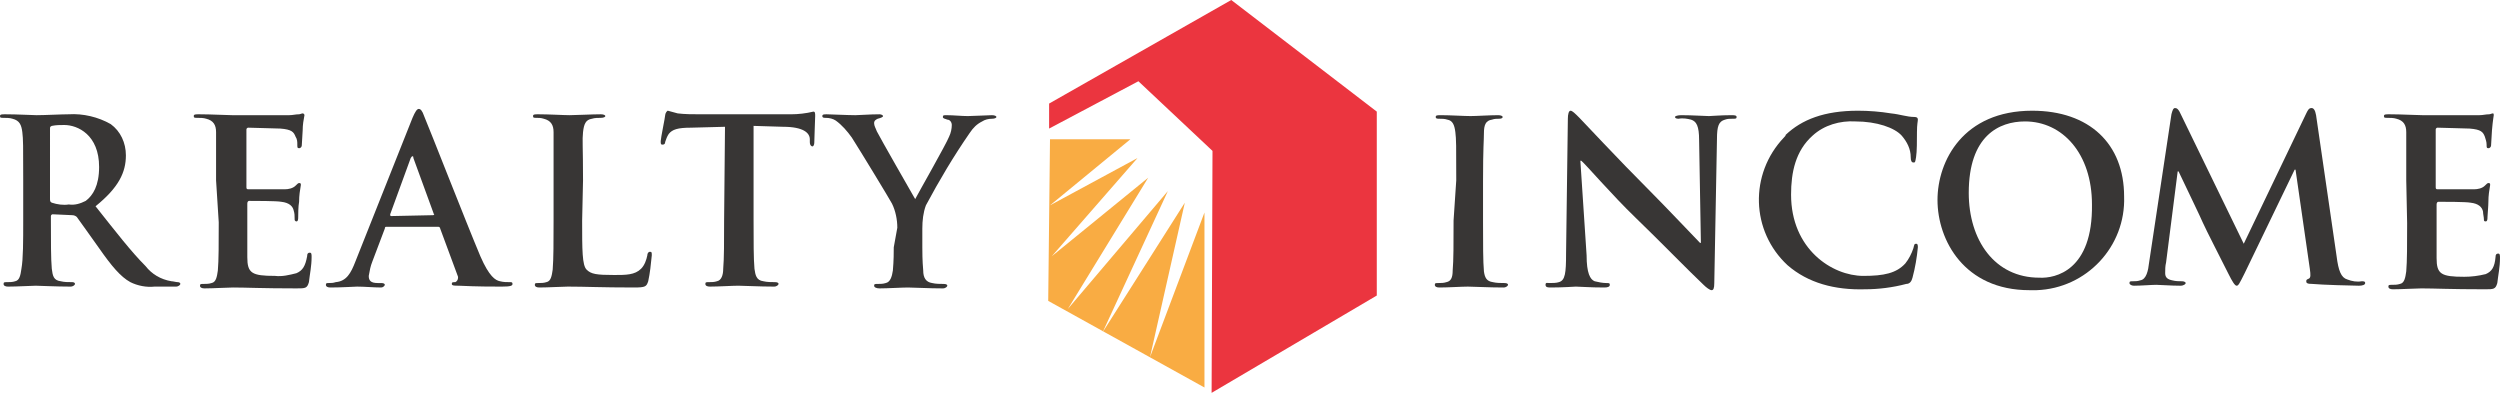
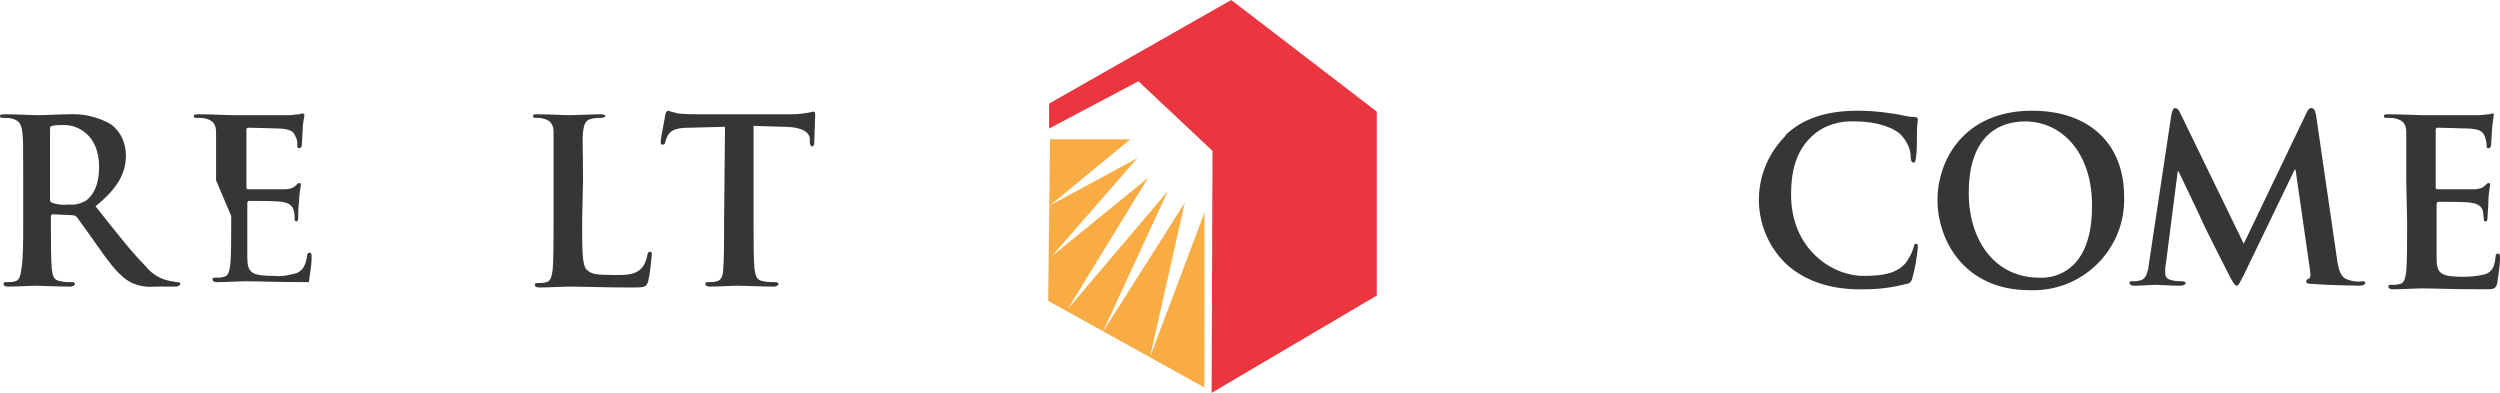
<svg xmlns="http://www.w3.org/2000/svg" version="1.1" id="Layer_1" x="0px" y="0px" viewBox="0 0 280 44" style="enable-background:new 0 0 280 44;" xml:space="preserve">
  <style type="text/css">
	.st0{fill:#F9AC43;}
	.st1{fill:#EB353F;}
	.st2{fill:#383635;}
</style>
  <path class="st0" d="M117.6,15.6h9l-9,7.4l9.8-5.3l-9.6,11l10.8-8.8l-9,14.7l11.2-13.2l-7.3,15.8l9.2-14.5L128.8,40l6.1-16.2v19.6  l-17.5-9.7" />
  <path class="st1" d="M137.9,0l16.3,12.5v20.6L135.7,44l0.1-27.1l-8.3-7.8l-10,5.3v-2.8" />
  <path class="st2" d="M2.6,20.2c0-3.9,0-4.6-0.1-5.4s-0.3-1.3-1.1-1.5c-0.3-0.1-0.7-0.1-1-0.1S0,13.2,0,13s0.2-0.2,0.6-0.2  c1.4,0,3,0.1,3.5,0.1c0.9,0,2.8-0.1,3.6-0.1c1.6-0.1,3.3,0.3,4.7,1.1c1.1,0.8,1.7,2.1,1.7,3.5c0,1.9-0.8,3.6-3.4,5.7  c2.3,2.9,4,5.1,5.6,6.7c0.7,0.9,1.7,1.5,2.9,1.7c0.2,0,0.5,0.1,0.7,0.1s0.3,0.1,0.3,0.2s-0.2,0.3-0.5,0.3h-2.4  c-0.9,0.1-1.9-0.1-2.7-0.5c-1.1-0.6-2.1-1.8-3.5-3.8c-1-1.4-2.2-3.1-2.5-3.5c-0.1-0.1-0.3-0.2-0.5-0.2L5.9,24  c-0.1,0-0.2,0.1-0.2,0.2l0,0v0.4c0,2.4,0,4.4,0.1,5.5c0.1,0.8,0.2,1.3,1,1.4c0.4,0.1,0.8,0.1,1.3,0.1c0.2,0,0.3,0.1,0.3,0.2  s-0.2,0.3-0.5,0.3C6.3,32.1,4.4,32,4,32s-2.1,0.1-3.1,0.1c-0.3,0-0.5-0.1-0.5-0.3s0.1-0.2,0.4-0.2s0.6,0,0.9-0.1  c0.5-0.1,0.6-0.7,0.7-1.4C2.6,29,2.6,27,2.6,24.7V20.2z M5.6,22.2c0,0.3,0,0.4,0.2,0.5c0.6,0.2,1.3,0.3,1.9,0.2  C8.4,23,9,22.8,9.6,22.5c0.8-0.6,1.5-1.7,1.5-3.8c0-3.6-2.4-4.7-3.9-4.7c-0.5,0-0.9,0-1.4,0.1c-0.2,0.1-0.2,0.1-0.2,0.4" />
-   <path class="st2" d="M24.2,20.2c0-3.9,0-4.6,0-5.4s-0.3-1.3-1.1-1.5c-0.3-0.1-0.7-0.1-1-0.1s-0.4,0-0.4-0.2s0.2-0.2,0.6-0.2  c1.4,0,3,0.1,3.7,0.1s5.9,0,6.4,0c0.4,0,0.7-0.1,1.1-0.1c0.1,0,0.3-0.1,0.4-0.1c0.1,0,0.2,0.1,0.2,0.2c-0.1,0.5-0.2,1.1-0.2,1.7  c0,0.3-0.1,1.4-0.1,1.7c0,0.1-0.1,0.3-0.3,0.3s-0.2-0.1-0.2-0.4c0-0.3,0-0.6-0.2-0.9c-0.2-0.5-0.4-0.8-1.7-0.9  c-0.4,0-3.1-0.1-3.6-0.1c-0.1,0-0.2,0.1-0.2,0.2v6.4c0,0.2,0,0.3,0.2,0.3c0.6,0,3.5,0,4.1,0c0.4,0,0.9-0.1,1.2-0.4  c0.2-0.2,0.3-0.3,0.4-0.3s0.2,0,0.2,0.2c-0.1,0.6-0.2,1.2-0.2,1.9c-0.1,0.5-0.1,1.5-0.1,1.7s0,0.5-0.2,0.5c-0.1,0-0.2-0.1-0.2-0.2  c0,0,0,0,0-0.1c0-0.3,0-0.6-0.1-0.9c-0.1-0.5-0.5-0.9-1.4-1c-0.5-0.1-3-0.1-3.6-0.1c-0.1,0-0.2,0.1-0.2,0.3v2c0,0.9,0,3.2,0,4  c0,1.8,0.5,2.1,3.1,2.1c0.8,0.1,1.6-0.1,2.4-0.3c0.7-0.3,1-0.8,1.2-1.9c0-0.3,0.1-0.4,0.3-0.4s0.2,0.2,0.2,0.5c0,1-0.2,1.9-0.3,2.8  c-0.2,0.7-0.4,0.7-1.4,0.7c-3.9,0-5.6-0.1-7.1-0.1c-0.6,0-2.2,0.1-3.2,0.1c-0.3,0-0.5-0.1-0.5-0.3s0.1-0.2,0.4-0.2s0.6,0,0.9-0.1  c0.5-0.1,0.6-0.7,0.7-1.4c0.1-1.1,0.1-3.1,0.1-5.4" />
-   <path class="st2" d="M43.3,25.4c-0.1,0-0.2,0-0.2,0.2l-1.4,3.7c-0.2,0.5-0.3,1-0.4,1.6c0,0.5,0.2,0.8,1,0.8h0.4  c0.3,0,0.4,0.1,0.4,0.2c0,0.1-0.2,0.3-0.4,0.3c-0.8,0-1.9-0.1-2.7-0.1c-0.3,0-1.7,0.1-3,0.1c-0.3,0-0.5-0.1-0.5-0.3s0.1-0.2,0.3-0.2  c0.3,0,0.5,0,0.8-0.1c1.2-0.1,1.7-1,2.2-2.3l6.4-16.1c0.3-0.7,0.5-1,0.7-1s0.4,0.2,0.6,0.8c0.6,1.4,4.7,11.9,6.3,15.7  c1,2.3,1.7,2.7,2.2,2.8c0.4,0.1,0.7,0.1,1.1,0.1c0.2,0,0.3,0,0.3,0.2c0,0.2-0.2,0.3-1.2,0.3s-2.8,0-4.8-0.1c-0.5,0-0.8,0-0.8-0.2  s0.1-0.2,0.4-0.2c0.2-0.1,0.3-0.3,0.3-0.5c0,0,0,0,0-0.1l-2-5.4c0-0.1-0.1-0.2-0.2-0.2L43.3,25.4z M48.5,24.1c0.1,0,0.2-0.1,0.1-0.1  l-2.3-6.3c0-0.1,0-0.2-0.1-0.2s-0.1,0.1-0.2,0.2L43.7,24c0,0.1,0,0.2,0.1,0.2" />
+   <path class="st2" d="M24.2,20.2c0-3.9,0-4.6,0-5.4s-0.3-1.3-1.1-1.5c-0.3-0.1-0.7-0.1-1-0.1s-0.4,0-0.4-0.2s0.2-0.2,0.6-0.2  c1.4,0,3,0.1,3.7,0.1s5.9,0,6.4,0c0.4,0,0.7-0.1,1.1-0.1c0.1,0,0.3-0.1,0.4-0.1c0.1,0,0.2,0.1,0.2,0.2c-0.1,0.5-0.2,1.1-0.2,1.7  c0,0.3-0.1,1.4-0.1,1.7c0,0.1-0.1,0.3-0.3,0.3s-0.2-0.1-0.2-0.4c0-0.3,0-0.6-0.2-0.9c-0.2-0.5-0.4-0.8-1.7-0.9  c-0.4,0-3.1-0.1-3.6-0.1c-0.1,0-0.2,0.1-0.2,0.2v6.4c0,0.2,0,0.3,0.2,0.3c0.6,0,3.5,0,4.1,0c0.4,0,0.9-0.1,1.2-0.4  c0.2-0.2,0.3-0.3,0.4-0.3s0.2,0,0.2,0.2c-0.1,0.6-0.2,1.2-0.2,1.9c-0.1,0.5-0.1,1.5-0.1,1.7s0,0.5-0.2,0.5c-0.1,0-0.2-0.1-0.2-0.2  c0,0,0,0,0-0.1c0-0.3,0-0.6-0.1-0.9c-0.1-0.5-0.5-0.9-1.4-1c-0.5-0.1-3-0.1-3.6-0.1c-0.1,0-0.2,0.1-0.2,0.3v2c0,0.9,0,3.2,0,4  c0,1.8,0.5,2.1,3.1,2.1c0.8,0.1,1.6-0.1,2.4-0.3c0.7-0.3,1-0.8,1.2-1.9c0-0.3,0.1-0.4,0.3-0.4s0.2,0.2,0.2,0.5c0,1-0.2,1.9-0.3,2.8  c-3.9,0-5.6-0.1-7.1-0.1c-0.6,0-2.2,0.1-3.2,0.1c-0.3,0-0.5-0.1-0.5-0.3s0.1-0.2,0.4-0.2s0.6,0,0.9-0.1  c0.5-0.1,0.6-0.7,0.7-1.4c0.1-1.1,0.1-3.1,0.1-5.4" />
  <path class="st2" d="M65.2,24.7c0,3.3,0,5,0.5,5.5s1.1,0.6,3.1,0.6c1.3,0,2.3,0,3-0.7c0.4-0.4,0.6-1,0.7-1.5c0-0.2,0.1-0.4,0.3-0.4  s0.2,0.1,0.2,0.4c-0.1,1-0.2,2-0.4,2.9c-0.2,0.6-0.3,0.7-1.6,0.7c-3.7,0-5.4-0.1-7.4-0.1c-0.6,0-2.2,0.1-3.2,0.1  c-0.3,0-0.5-0.1-0.5-0.3s0.1-0.2,0.4-0.2c0.3,0,0.6,0,0.9-0.1c0.5-0.1,0.6-0.7,0.7-1.4C62,29,62,27,62,24.7v-4.5c0-3.9,0-4.6,0-5.4  s-0.3-1.3-1.1-1.5c-0.3-0.1-0.6-0.1-0.8-0.1c-0.3,0-0.4,0-0.4-0.2s0.2-0.2,0.6-0.2c1.2,0,2.8,0.1,3.5,0.1s2.5-0.1,3.5-0.1  c0.3,0,0.5,0.1,0.5,0.2s-0.2,0.2-0.5,0.2s-0.7,0-1,0.1c-0.7,0.1-0.9,0.6-1,1.5s0,1.5,0,5.4" />
  <path class="st2" d="M81.2,14.2l-3.8,0.1c-1.5,0-2.1,0.2-2.5,0.7c-0.2,0.3-0.3,0.6-0.4,0.9c0,0.2-0.1,0.3-0.3,0.3S74,16.1,74,15.8  s0.5-2.7,0.5-2.9s0.2-0.5,0.3-0.5c0.4,0.1,0.7,0.2,1.1,0.3c0.8,0.1,1.7,0.1,2.6,0.1h10.1c0.8,0,1.7-0.1,2.5-0.3  c0.2,0,0.2,0.2,0.2,0.5c0,0.5-0.1,2.3-0.1,3c0,0.2-0.1,0.4-0.2,0.4s-0.3-0.1-0.3-0.5v-0.3c0-0.7-0.7-1.4-3-1.4l-3.3-0.1v10.5  c0,2.4,0,4.4,0.1,5.5c0.1,0.7,0.2,1.3,1,1.4c0.4,0.1,0.9,0.1,1.3,0.1c0.3,0,0.4,0.1,0.4,0.2s-0.2,0.3-0.5,0.3c-1.7,0-3.3-0.1-4-0.1  s-2.2,0.1-3.2,0.1c-0.3,0-0.5-0.1-0.5-0.3s0.1-0.2,0.4-0.2s0.6,0,0.9-0.1c0.5-0.1,0.7-0.7,0.7-1.4c0.1-1.1,0.1-3.1,0.1-5.4" />
-   <path class="st2" d="M100.5,25.5c0-0.9-0.2-1.9-0.6-2.7c-0.2-0.4-3.6-6-4.5-7.4c-0.5-0.7-1.1-1.4-1.8-1.9c-0.3-0.2-0.7-0.3-1.1-0.3  c-0.2,0-0.4,0-0.4-0.2s0.2-0.2,0.5-0.2s2.4,0.1,3.2,0.1c0.5,0,1.6-0.1,2.7-0.1c0.2,0,0.4,0.1,0.4,0.2s-0.2,0.2-0.6,0.3  c-0.2,0.1-0.4,0.2-0.4,0.5s0.2,0.6,0.3,0.9c0.4,0.8,3.9,6.9,4.3,7.6c0.3-0.6,3.5-6.2,3.8-7c0.2-0.4,0.3-0.9,0.3-1.3  c0-0.3-0.2-0.6-0.5-0.6c-0.2-0.1-0.5-0.1-0.5-0.3s0.1-0.2,0.4-0.2c0.8,0,1.7,0.1,2.4,0.1c0.6,0,2.2-0.1,2.7-0.1  c0.3,0,0.5,0.1,0.5,0.2s-0.2,0.2-0.5,0.2c-0.4,0-0.8,0.1-1.1,0.3c-0.6,0.3-1,0.7-1.4,1.3c-1.8,2.6-3.4,5.3-4.9,8.1  c-0.3,0.8-0.4,1.7-0.4,2.6v2.1c0,0.4,0,1.5,0.1,2.6c0,0.8,0.3,1.3,1,1.4c0.4,0.1,0.9,0.1,1.3,0.1c0.3,0,0.4,0.1,0.4,0.2  s-0.2,0.3-0.5,0.3c-1.6,0-3.2-0.1-3.9-0.1s-2.3,0.1-3.2,0.1c-0.3,0-0.6-0.1-0.6-0.3s0.1-0.2,0.4-0.2s0.6,0,0.9-0.1  c0.5-0.1,0.7-0.7,0.8-1.4c0.1-1.1,0.1-2.1,0.1-2.6" />
-   <path class="st2" d="M163.1,20.2c0-3.9,0-4.6-0.1-5.4s-0.3-1.3-0.9-1.4c-0.3-0.1-0.6-0.1-0.9-0.1c-0.2,0-0.4,0-0.4-0.2  s0.2-0.2,0.6-0.2c1,0,2.6,0.1,3.3,0.1s2.1-0.1,3.1-0.1c0.3,0,0.5,0.1,0.5,0.2s-0.1,0.2-0.4,0.2c-0.3,0-0.5,0-0.8,0.1  c-0.7,0.1-0.9,0.6-0.9,1.5s-0.1,1.5-0.1,5.4v4.5c0,2.5,0,4.5,0.1,5.6c0.1,0.7,0.3,1.1,1,1.2c0.4,0.1,0.9,0.1,1.3,0.1  c0.3,0,0.4,0.1,0.4,0.2s-0.2,0.3-0.5,0.3c-1.7,0-3.3-0.1-4-0.1s-2.2,0.1-3.2,0.1c-0.3,0-0.5-0.1-0.5-0.3s0.1-0.2,0.4-0.2  c0.3,0,0.6,0,0.9-0.1c0.5-0.1,0.7-0.5,0.7-1.3c0.1-1.1,0.1-3.1,0.1-5.6" />
-   <path class="st2" d="M177.7,28.6c0,2,0.4,2.7,0.9,2.9c0.4,0.1,0.9,0.2,1.3,0.2c0.3,0,0.4,0,0.4,0.2s-0.2,0.3-0.6,0.3  c-1.7,0-2.7-0.1-3.2-0.1c-0.2,0-1.4,0.1-2.8,0.1c-0.3,0-0.6,0-0.6-0.3s0.2-0.2,0.4-0.2c0.4,0,0.8,0,1.1-0.1c0.7-0.2,0.8-1,0.8-3.2  l0.2-15.1c0-0.5,0.1-0.9,0.3-0.9s0.5,0.3,1,0.8s4.2,4.5,7.9,8.2c1.7,1.7,5.2,5.4,5.6,5.8h0.1l-0.2-11.5c0-1.6-0.3-2.1-0.9-2.3  c-0.4-0.1-0.9-0.2-1.4-0.1c-0.3,0-0.4-0.1-0.4-0.2s0.3-0.2,0.7-0.2c1.3,0,2.6,0.1,3.1,0.1c0.3,0,1.3-0.1,2.5-0.1  c0.3,0,0.6,0,0.6,0.2s-0.1,0.2-0.5,0.2c-0.3,0-0.5,0-0.8,0.1c-0.7,0.2-0.9,0.7-0.9,2.2L192,31.7c0,0.6-0.1,0.8-0.3,0.8  s-0.6-0.3-0.9-0.6c-1.6-1.5-4.9-4.9-7.6-7.5s-5.6-6-6.1-6.4H177" />
  <path class="st2" d="M200.2,29.7c-4.1-3.8-4.3-10.2-0.4-14.3c0.1-0.1,0.2-0.2,0.2-0.3c1.8-1.7,4.3-2.7,8.1-2.7  c1.2,0,2.5,0.1,3.7,0.3c1,0.1,1.8,0.4,2.6,0.4c0.3,0,0.4,0.1,0.4,0.3s-0.1,0.5-0.1,1.4s0,2.2-0.1,2.8s-0.1,0.6-0.3,0.6  S214,18,214,17.6c0-0.9-0.4-1.7-1-2.4c-0.8-0.9-2.8-1.6-5.2-1.6c-1.7-0.1-3.5,0.4-4.8,1.6c-1.9,1.7-2.4,4.1-2.4,6.6  c0,6.1,4.6,9.1,8.1,9.1c2.3,0,3.7-0.3,4.7-1.4c0.4-0.5,0.7-1.1,0.9-1.7c0.1-0.4,0.1-0.5,0.3-0.5s0.2,0.2,0.2,0.4  c-0.1,1.1-0.3,2.3-0.6,3.4c-0.1,0.4-0.3,0.7-0.7,0.7c-1.5,0.4-3.1,0.6-4.6,0.6C205.5,32.5,202.5,31.7,200.2,29.7z" />
  <path class="st2" d="M217,22.4c0-4.4,2.9-10,10.6-10c6.4,0,10.3,3.7,10.3,9.6c0.2,5.6-4.2,10.3-9.8,10.5c-0.3,0-0.5,0-0.8,0  C220,32.5,217,26.9,217,22.4z M234.3,22.9c0-5.7-3.3-9.3-7.5-9.3c-2.9,0-6.3,1.6-6.3,8c0,5.3,2.9,9.5,7.9,9.5  C230.2,31.2,234.4,30.3,234.3,22.9L234.3,22.9z" />
  <path class="st2" d="M243.2,12.8c0.1-0.4,0.2-0.7,0.4-0.7s0.4,0.1,0.7,0.8l7,14.4l7-14.6c0.2-0.4,0.3-0.6,0.6-0.6  c0.2,0,0.4,0.2,0.5,0.8l2.3,15.8c0.2,1.6,0.5,2.4,1.2,2.6c0.5,0.2,1.1,0.3,1.6,0.2c0.2,0,0.4,0,0.4,0.2s-0.3,0.3-0.7,0.3  c-0.6,0-4.2-0.1-5.2-0.2c-0.6,0-0.7-0.1-0.7-0.3s0.1-0.2,0.3-0.3s0.2-0.4,0.1-1.1L257.1,19H257l-5.6,11.6c-0.6,1.2-0.7,1.4-0.9,1.4  s-0.5-0.5-0.9-1.3c-0.6-1.2-2.6-5.1-2.9-5.8c-0.2-0.5-1.8-3.8-2.7-5.7h-0.1l-1.3,10.2c-0.1,0.4-0.1,0.8-0.1,1.2  c0,0.5,0.3,0.7,0.8,0.8c0.4,0.1,0.7,0.1,1.1,0.1c0.2,0,0.4,0.1,0.4,0.2s-0.2,0.3-0.6,0.3c-1.1,0-2.2-0.1-2.7-0.1S239.8,32,239,32  c-0.2,0-0.5-0.1-0.5-0.3s0.1-0.2,0.4-0.2c0.3,0,0.5,0,0.8-0.1c0.7-0.1,0.9-1.1,1-2" />
  <path class="st2" d="M269.5,20.2c0-3.9,0-4.6,0-5.4s-0.3-1.3-1.1-1.5c-0.3-0.1-0.7-0.1-1-0.1s-0.4,0-0.4-0.2s0.2-0.2,0.6-0.2  c1.4,0,3,0.1,3.7,0.1s5.9,0,6.4,0c0.4,0,0.7-0.1,1.1-0.1c0.1,0,0.3-0.1,0.4-0.1s0.1,0.1,0.1,0.2s-0.1,0.5-0.2,1.7  c0,0.3-0.1,1.4-0.1,1.7c0,0.1-0.1,0.3-0.3,0.3c-0.2,0-0.2-0.1-0.2-0.4c0-0.3-0.1-0.6-0.2-0.9c-0.2-0.5-0.4-0.8-1.7-0.9  c-0.4,0-3.1-0.1-3.6-0.1c-0.1,0-0.2,0.1-0.2,0.2v6.4c0,0.2,0,0.3,0.2,0.3c0.6,0,3.5,0,4.1,0c0.4,0,0.9-0.1,1.2-0.4  c0.2-0.2,0.3-0.3,0.4-0.3s0.2,0,0.2,0.2c-0.1,0.6-0.2,1.2-0.2,1.9c0,0.5-0.1,1.5-0.1,1.7s0,0.5-0.2,0.5s-0.2-0.1-0.2-0.2  c0-0.3-0.1-0.6-0.1-0.9c-0.1-0.5-0.5-0.9-1.4-1c-0.5-0.1-3-0.1-3.6-0.1c-0.1,0-0.2,0.1-0.2,0.3v2c0,0.9,0,3.2,0,4  c0,1.8,0.5,2.1,3.1,2.1c0.8,0,1.6-0.1,2.4-0.3c0.7-0.3,1-0.8,1.1-1.9c0-0.3,0.1-0.4,0.3-0.4c0.2,0,0.2,0.2,0.2,0.5  c0,1-0.2,1.9-0.3,2.8c-0.2,0.7-0.4,0.7-1.4,0.7c-3.9,0-5.6-0.1-7.1-0.1c-0.6,0-2.2,0.1-3.2,0.1c-0.3,0-0.5-0.1-0.5-0.3  s0.1-0.2,0.4-0.2s0.6,0,0.9-0.1c0.5-0.1,0.6-0.7,0.7-1.4c0.1-1.1,0.1-3.1,0.1-5.4" />
</svg>